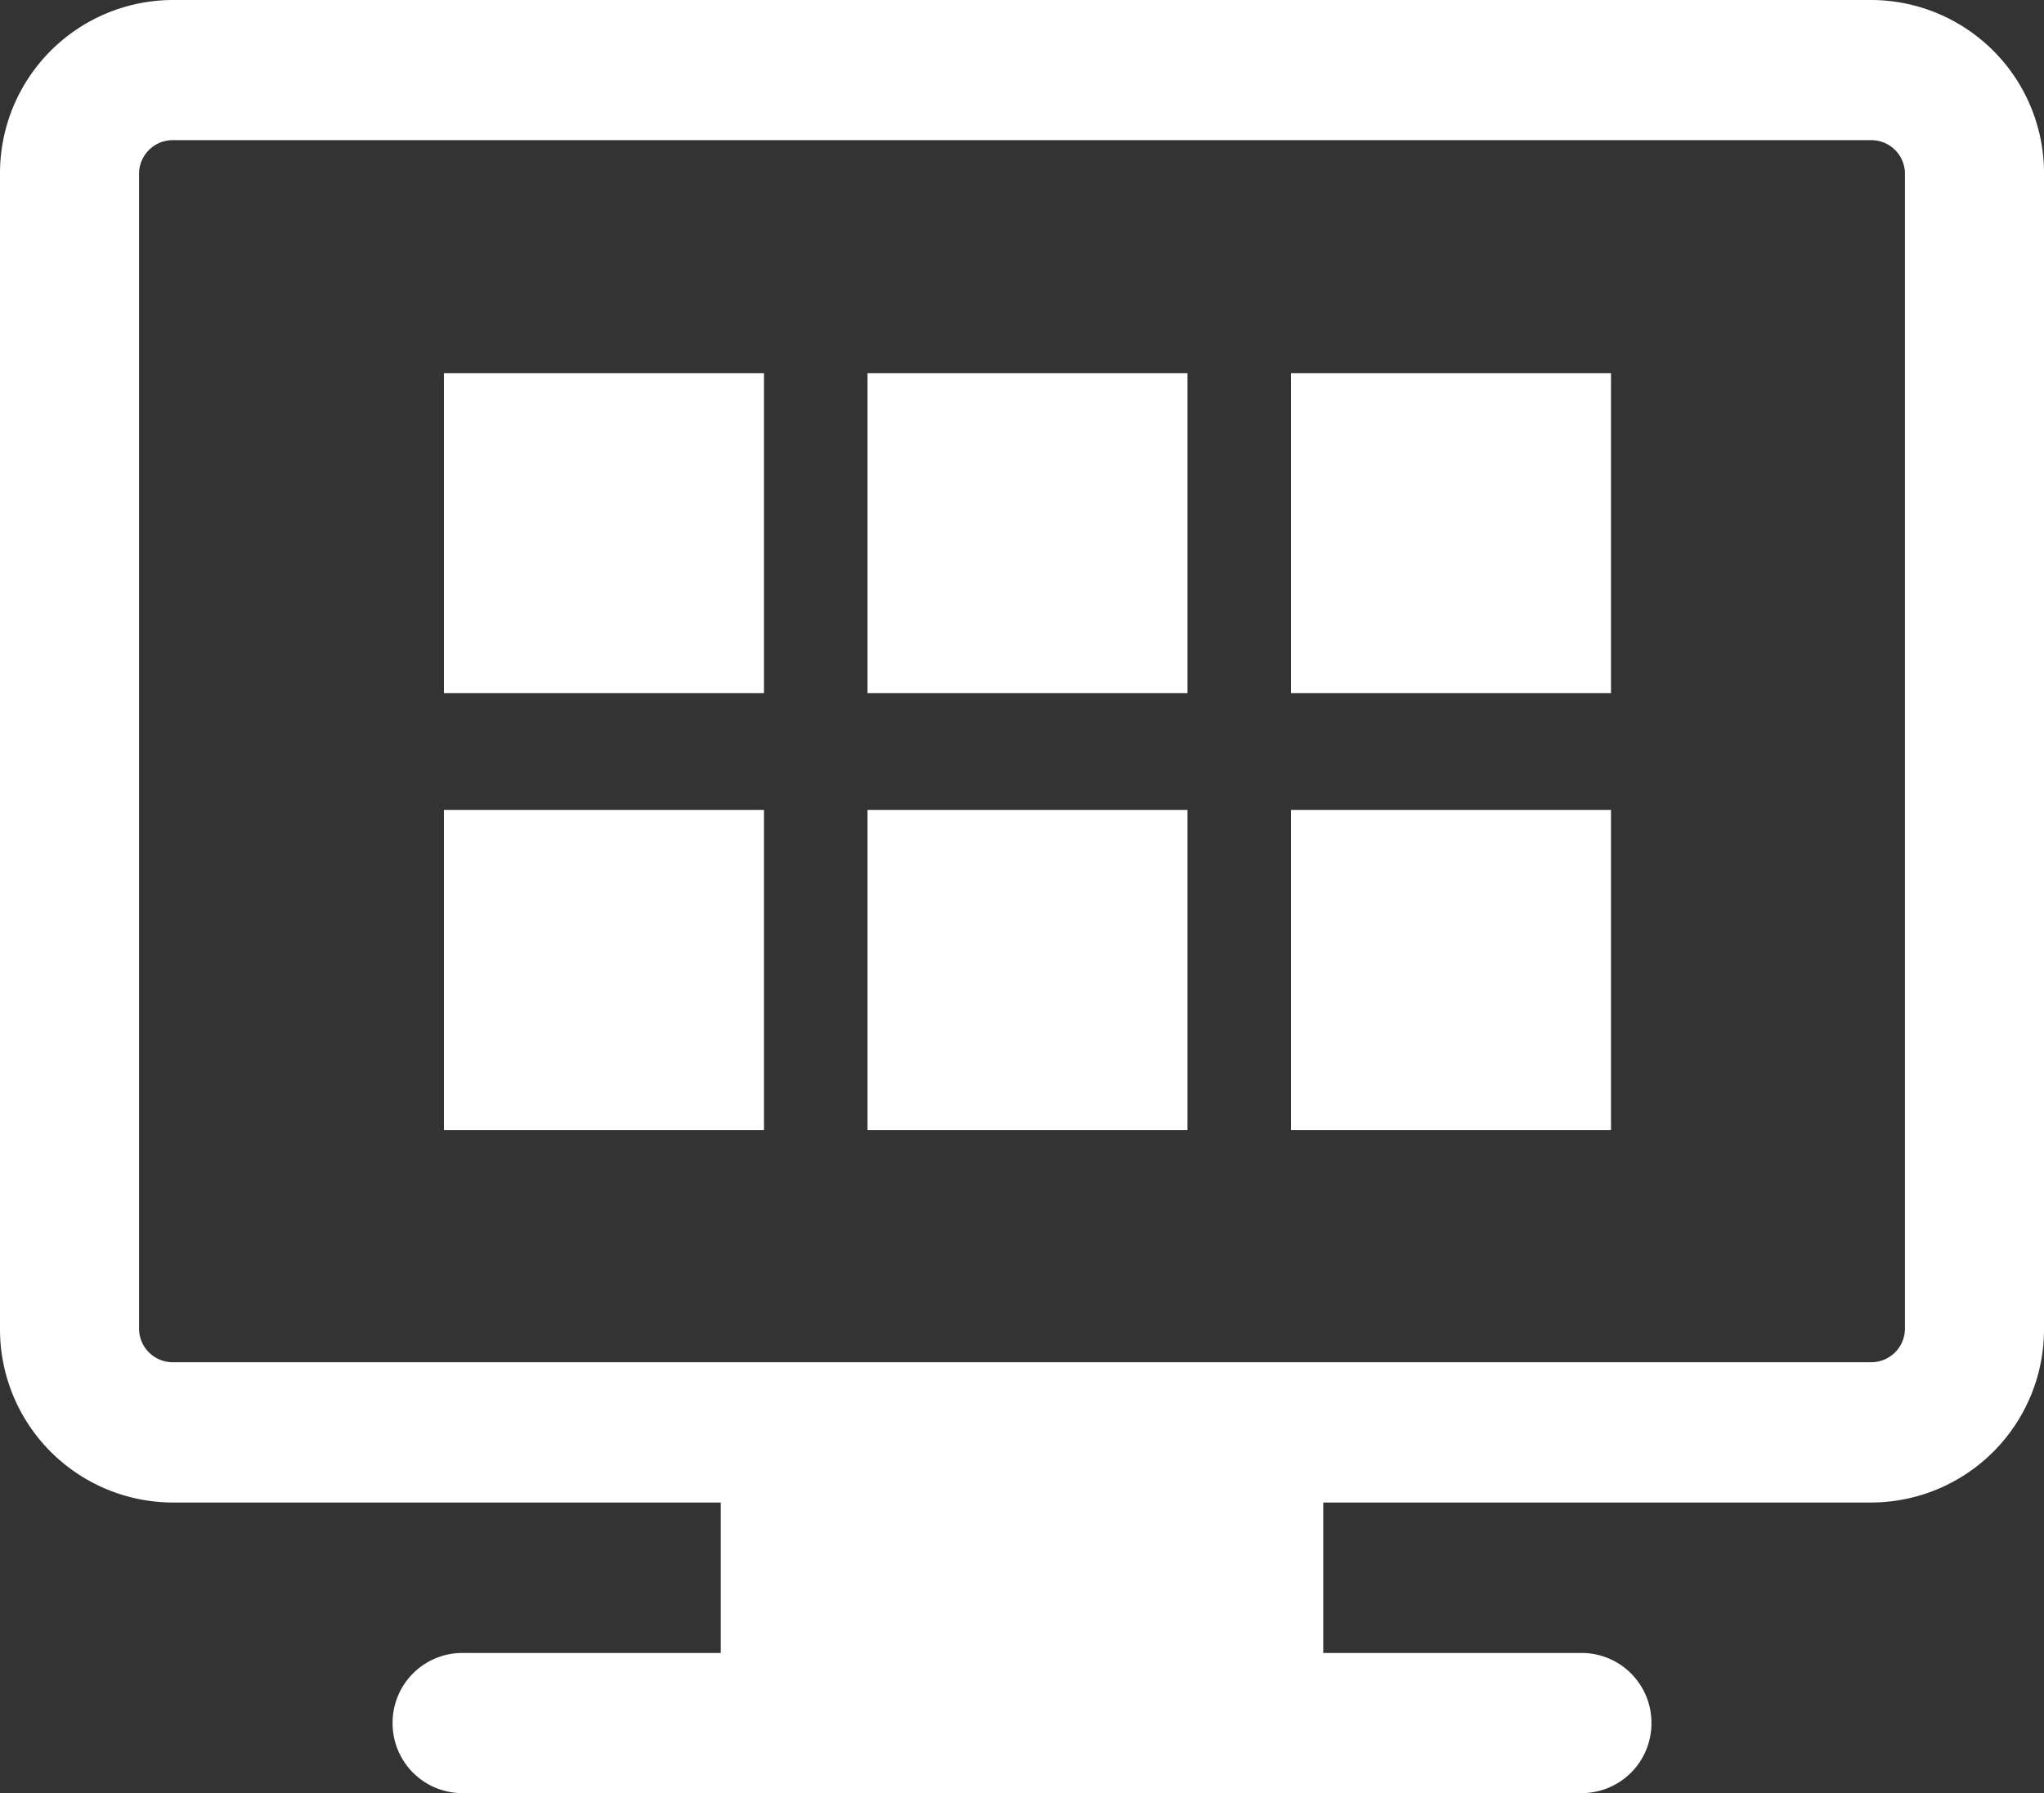
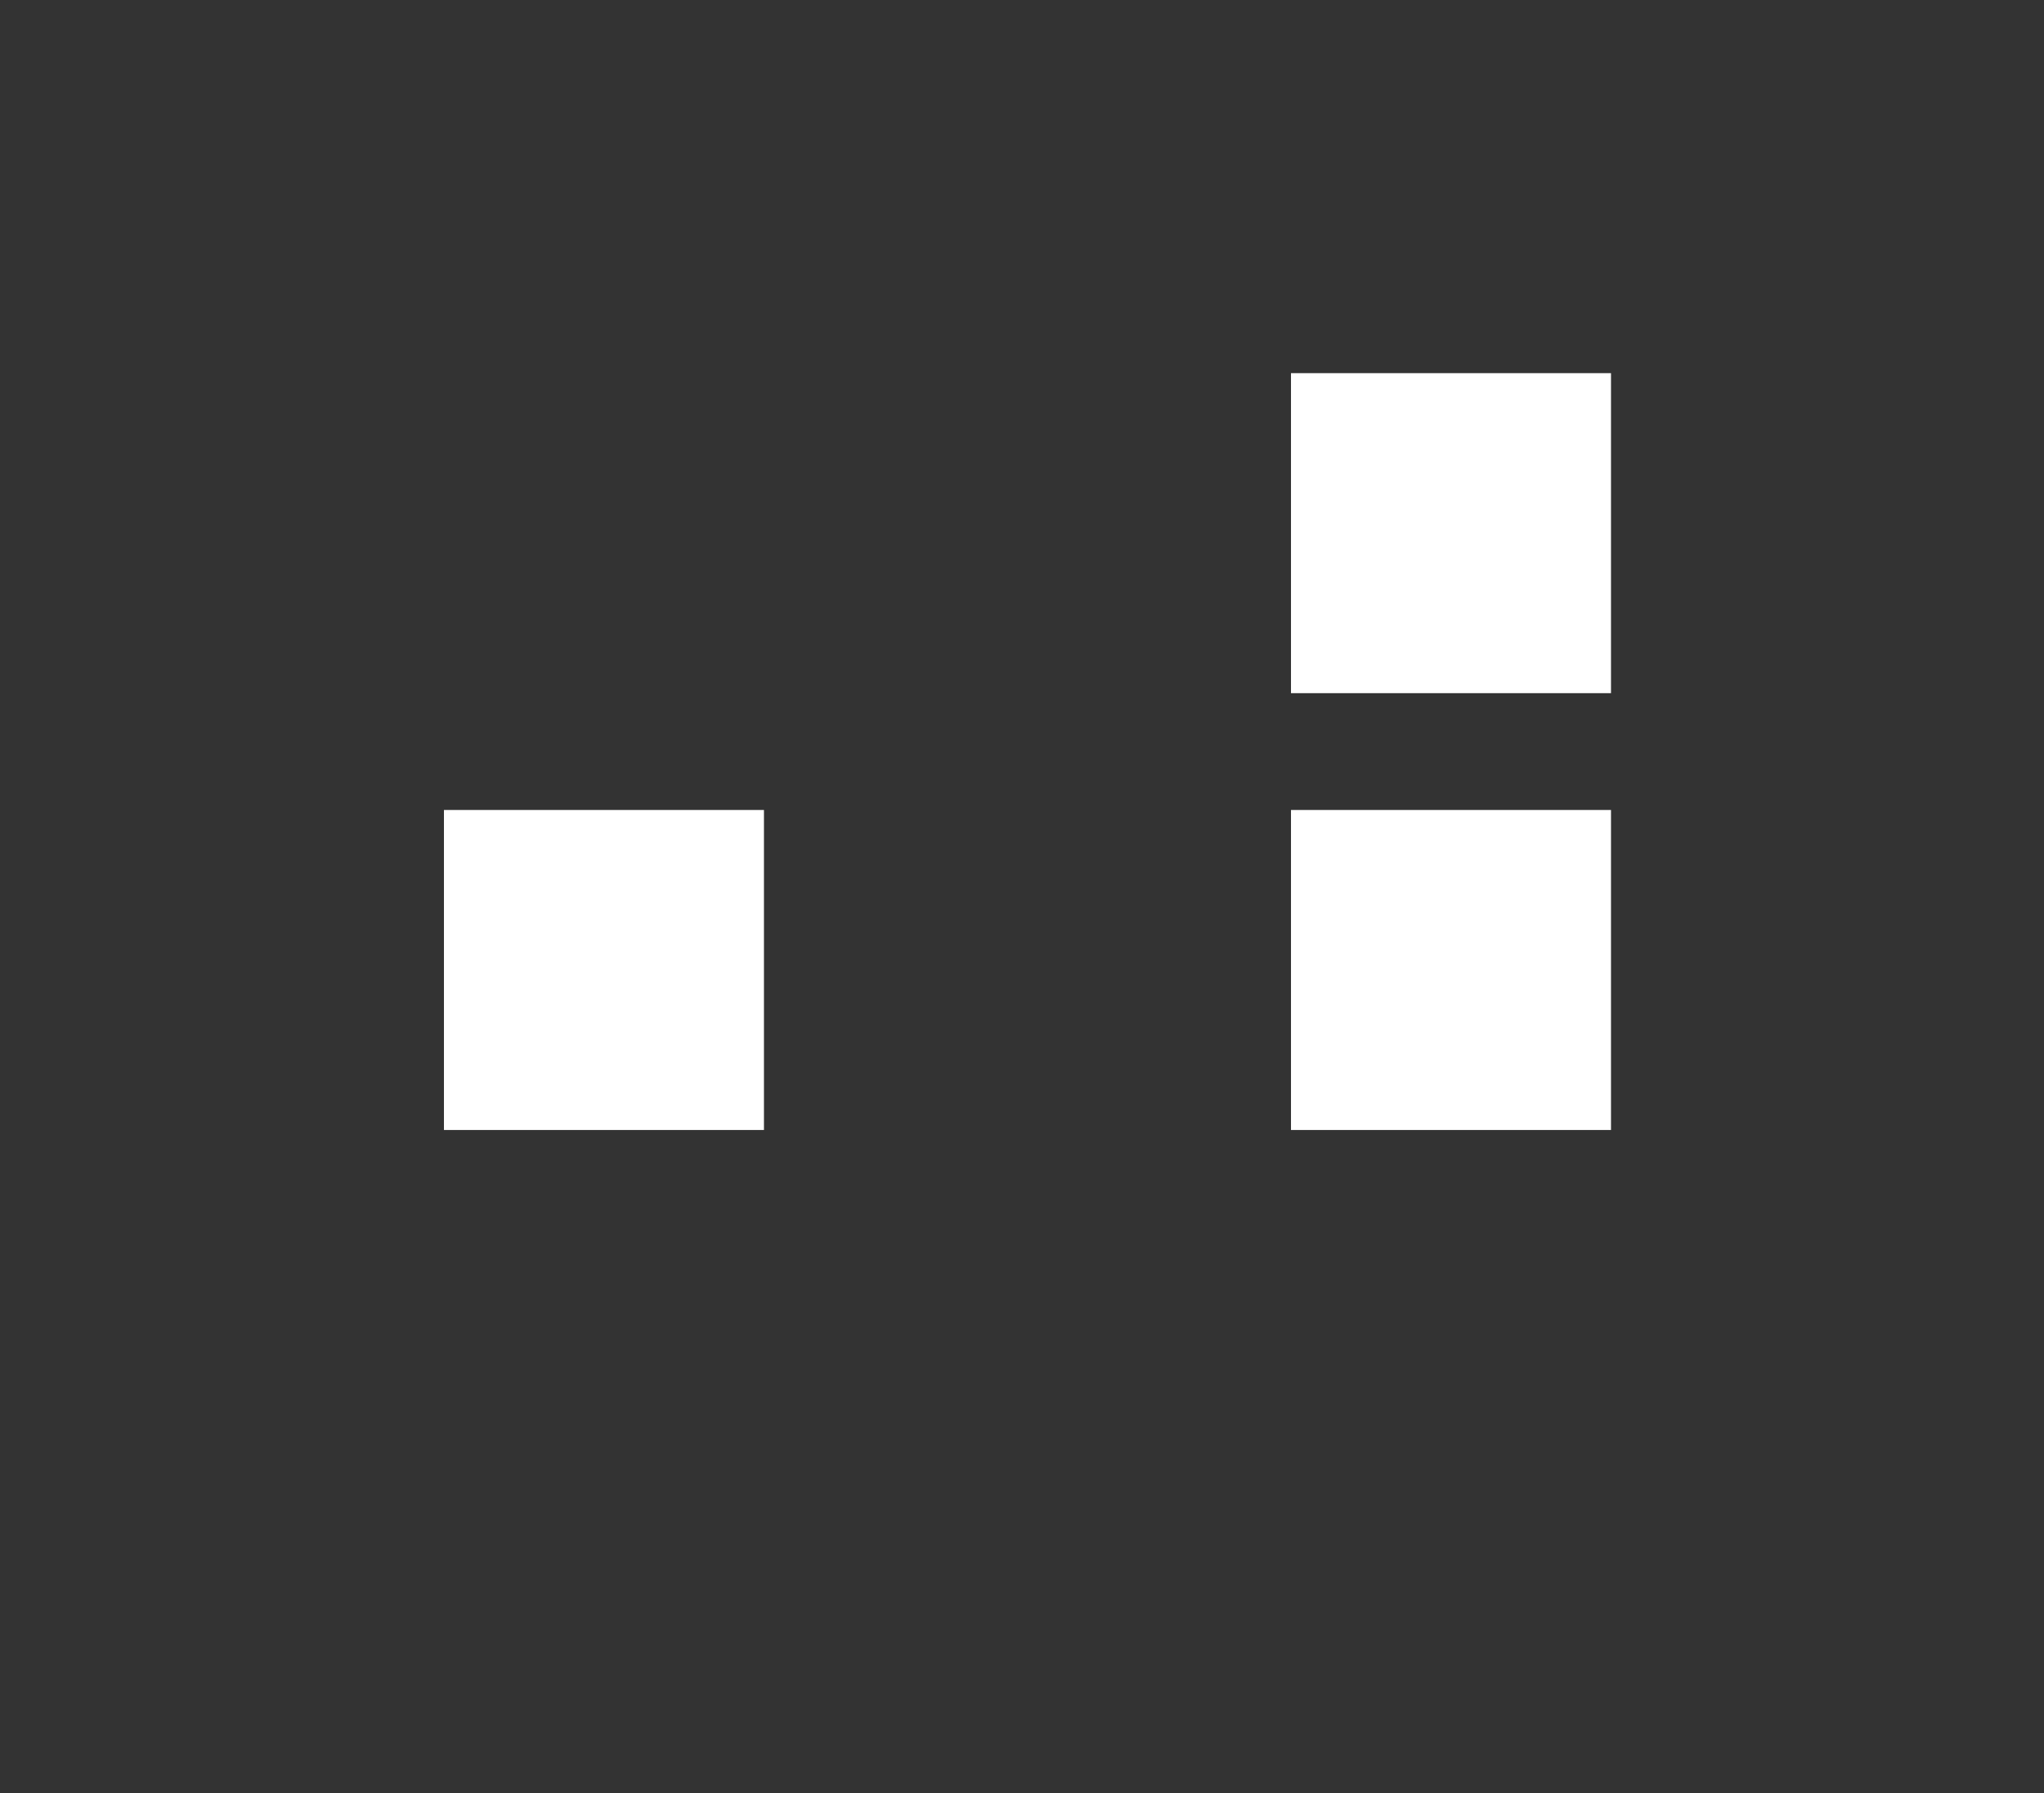
<svg xmlns="http://www.w3.org/2000/svg" width="114" height="100" viewBox="0 0 114 100">
  <rect x="0" y="0" width="114" height="100" fill="#333333" stroke="none" />
  <g id="グループ_18088" data-name="グループ 18088" transform="translate(919.056 -52.326)">
    <g id="_81" data-name="81" transform="translate(-919.056 52.326)">
-       <path id="パス_261" data-name="パス 261" d="M-814.677,52.326h-94.757a9.66,9.66,0,0,0-9.622,9.7v64.4a9.661,9.661,0,0,0,9.622,9.7h30.579v8.39h-14.427a3.894,3.894,0,0,0-3.878,3.909,3.893,3.893,0,0,0,3.878,3.909h62.454a3.893,3.893,0,0,0,3.878-3.909,3.894,3.894,0,0,0-3.878-3.909h-14.427v-8.39h30.579a9.66,9.66,0,0,0,9.621-9.7v-64.4A9.66,9.66,0,0,0-814.677,52.326Zm0,75.975h-94.757a1.876,1.876,0,0,1-1.866-1.878v-64.4a1.876,1.876,0,0,1,1.866-1.88h94.757a1.876,1.876,0,0,1,1.866,1.88v64.4A1.876,1.876,0,0,1-814.677,128.3Z" transform="translate(919.056 -52.326)" fill="#fff" />
-     </g>
-     <rect id="長方形_13468" data-name="長方形 13468" width="17.848" height="17.848" transform="translate(-894.296 73.138)" fill="#fff" />
-     <rect id="長方形_13469" data-name="長方形 13469" width="17.848" height="17.848" transform="translate(-870.675 73.138)" fill="#fff" />
+       </g>
    <rect id="長方形_13470" data-name="長方形 13470" width="17.848" height="17.848" transform="translate(-847.054 73.138)" fill="#fff" />
    <rect id="長方形_13471" data-name="長方形 13471" width="17.848" height="17.848" transform="translate(-894.296 97.501)" fill="#fff" />
-     <rect id="長方形_13472" data-name="長方形 13472" width="17.848" height="17.848" transform="translate(-870.675 97.501)" fill="#fff" />
    <rect id="長方形_13473" data-name="長方形 13473" width="17.848" height="17.848" transform="translate(-847.054 97.501)" fill="#fff" />
  </g>
</svg>